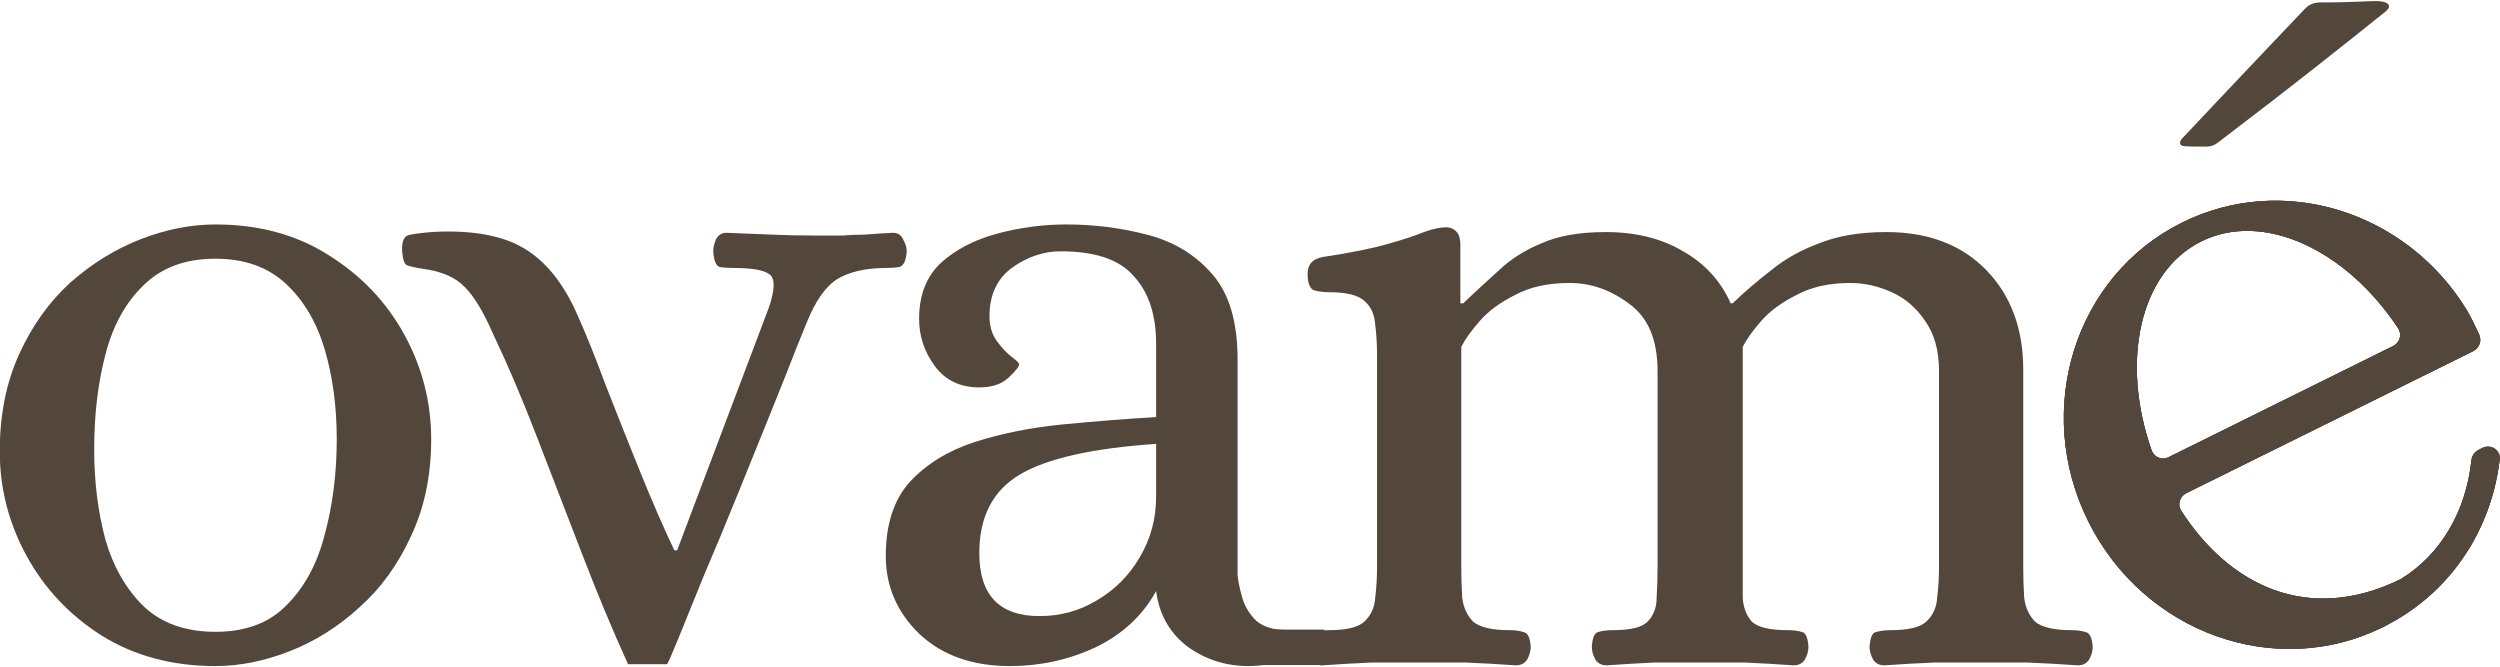
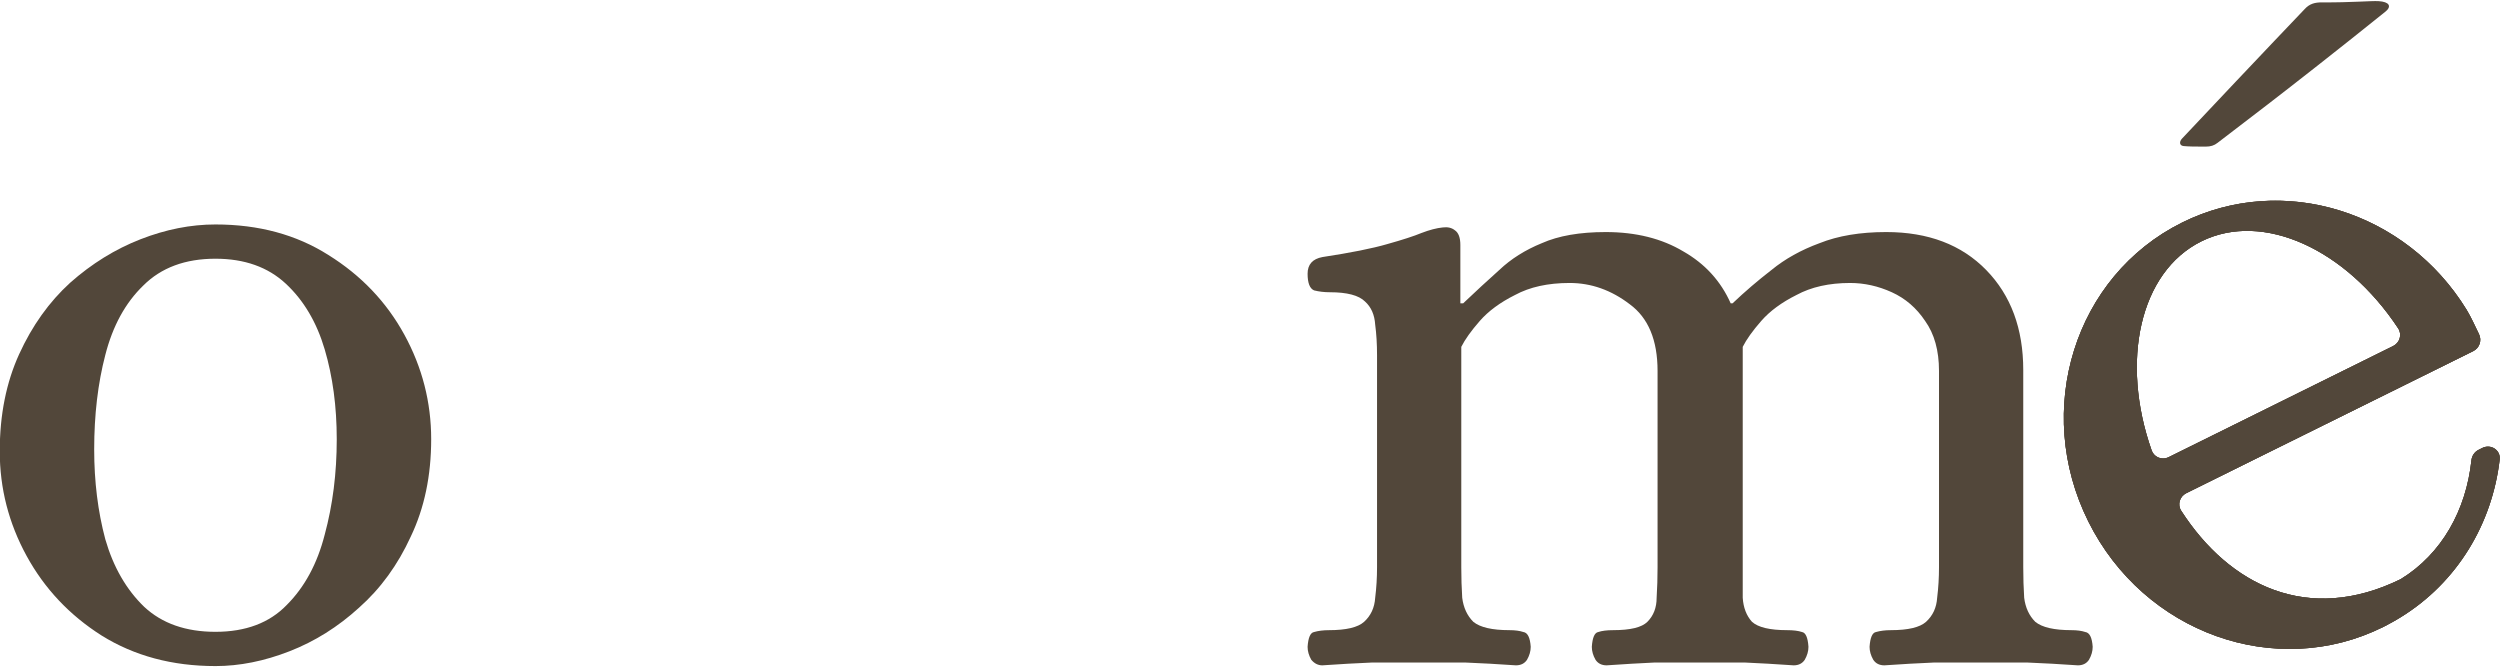
<svg xmlns="http://www.w3.org/2000/svg" xml:space="preserve" width="300mm" height="80mm" version="1.1" style="shape-rendering:geometricPrecision; text-rendering:geometricPrecision; image-rendering:optimizeQuality; fill-rule:evenodd; clip-rule:evenodd" viewBox="0 0 30000 8000">
  <defs>
    <style type="text/css"> .fil1 {fill:#52473A} .fil0 {fill:#52473A;fill-rule:nonzero} </style>
  </defs>
  <g id="Слой_x0020_1">
    <g id="_105553222780832">
      <g>
-         <path class="fil0" d="M7536.63 7970.64c-185.21,-407.34 -370.32,-851.73 -555.49,-1333.21 -185.21,-481.41 -366.61,-951.72 -544.39,-1410.92 -177.78,-459.18 -348.07,-859.1 -511.04,-1199.85 -118.52,-274 -233.34,-466.6 -344.37,-577.72 -111.12,-118.53 -277.78,-192.51 -500.01,-222.14 -96.21,-14.81 -162.89,-29.63 -199.92,-44.45 -29.63,-14.81 -48.16,-70.39 -55.58,-166.67 -7.39,-125.94 25.95,-192.6 100.03,-200.02 81.47,-14.81 177.68,-25.92 288.81,-33.32 459.18,-22.14 818.45,44.45 1077.64,200 259.25,155.57 470.31,418.44 633.27,788.82 103.71,229.56 218.52,514.75 344.37,855.43 133.34,340.66 270.39,685.12 411.12,1033.2 140.66,348.14 277.71,662.88 411.04,944.3l33.32 0 1099.88 -2910.69c74.07,-214.83 77.78,-348.17 11.1,-399.94 -66.66,-51.84 -211.1,-77.79 -433.26,-77.79 -66.65,0 -122.23,-3.68 -166.67,-11.1 -44.45,-14.82 -70.37,-77.79 -77.77,-188.89 0,-44.45 11.11,-92.6 33.32,-144.45 29.63,-51.86 70.39,-77.78 122.23,-77.78 214.74,7.4 399.94,14.81 555.49,22.21 155.57,7.42 329.55,11.13 522.15,11.13l322.16 0c81.49,-7.42 166.67,-11.13 255.56,-11.13 88.9,-7.4 203.64,-14.81 344.37,-22.21 59.26,0 100,25.92 122.23,77.78 29.63,51.85 44.45,100 44.45,144.45 -7.42,111.1 -37.05,174.07 -88.89,188.89 -44.45,7.42 -96.31,11.1 -155.58,11.1 -244.36,0 -440.65,44.45 -588.8,133.27 -140.66,88.89 -262.9,262.96 -366.6,522.15 0,0 -40.74,99.99 -122.23,300.01 -74.08,192.6 -174.01,444.37 -299.92,755.49 -125.95,311.05 -259.28,640.6 -399.95,988.74 -140.73,348.08 -277.78,677.72 -411.11,988.77 -125.85,311.03 -229.56,566.6 -311.03,766.59 -81.49,199.93 -125.94,299.95 -133.34,299.95l-466.59 0zm4581.52 22.21c-451.78,0 -814.68,-129.63 -1088.75,-388.81 -266.6,-259.28 -399.94,-570.31 -399.94,-933.29 0,-377.71 96.31,-673.92 288.91,-888.75 199.92,-214.81 459.18,-374 777.63,-477.71 325.93,-103.7 677.72,-174.07 1055.42,-211.12 385.2,-37.03 759.2,-66.66 1122.09,-88.89l0 -877.62c0,-348.08 -88.89,-618.46 -266.61,-810.97 -170.36,-200.02 -462.88,-300.01 -877.71,-300.01 -207.32,0 -403.63,66.65 -588.83,199.99 -177.69,133.27 -266.58,325.87 -266.58,577.73 0,118.42 29.63,218.44 88.89,299.92 59.26,81.49 118.43,144.44 177.69,188.88 59.26,44.45 88.89,74.08 88.89,88.9 0,29.56 -44.45,85.11 -133.34,166.6 -81.38,74.08 -196.21,111.11 -344.36,111.11 -229.63,0 -407.34,-85.19 -533.26,-255.48 -125.94,-170.39 -188.89,-359.27 -188.89,-566.59 0,-281.49 85.19,-503.72 255.55,-666.62 177.78,-162.97 403.65,-281.49 677.72,-355.57 274,-73.98 551.78,-111.03 833.2,-111.03 333.33,0 655.49,40.74 966.51,122.14 318.54,81.5 577.73,237.04 777.72,466.69 207.41,229.56 311.05,574.02 311.05,1033.19l0 2588.56c7.4,74.08 25.92,162.97 55.55,266.59 29.63,103.7 85.18,196.3 166.68,277.77 88.89,74.08 207.41,111.13 355.47,111.13 51.87,0 92.6,11.11 122.23,33.34 29.63,14.82 44.45,62.95 44.45,144.35 0,66.68 -37.03,118.52 -111.1,155.57 -74.08,37.03 -159.19,62.97 -255.5,77.79 -96.29,14.81 -177.79,22.21 -244.44,22.21 -274,0 -518.47,-77.79 -733.28,-233.34 -214.73,-162.89 -340.68,-385.12 -377.7,-666.52 -162.97,296.21 -407.34,522.15 -733.2,677.63 -318.52,148.15 -659.2,222.23 -1022.16,222.23zm355.56 -599.94c251.77,0 481.42,-62.97 688.74,-188.88 214.83,-125.85 385.19,-296.24 511.13,-511.05 133.25,-222.16 199.93,-466.6 199.93,-733.2l0 -633.25c-762.83,51.84 -1307.2,174.07 -1633.13,366.57 -325.87,192.6 -488.83,507.36 -488.83,944.33 0,503.72 240.75,755.48 722.16,755.48z" />
        <path class="fil0" d="M15868.87 7984.22c-51.86,0 -96.31,-22.24 -133.33,-66.68 -29.63,-51.85 -44.45,-103.71 -44.45,-155.55 7.4,-111.03 33.34,-170.3 77.79,-177.71 51.84,-14.82 111.1,-22.22 177.78,-22.22 207.32,0 348.08,-33.34 422.15,-100.02 81.47,-74.07 125.92,-170.36 133.34,-288.88 14.81,-118.45 22.21,-240.66 22.21,-366.6l0 -2544.09c0,-133.34 -7.4,-255.57 -22.21,-366.7 -7.42,-118.43 -48.16,-211.03 -122.23,-277.68 -74.08,-74.08 -214.83,-111.13 -422.15,-111.13 -66.68,0 -129.63,-7.4 -188.89,-22.21 -51.87,-22.24 -77.79,-88.89 -77.79,-199.93 0,-111.12 59.26,-177.78 177.78,-200.01 340.66,-51.84 599.94,-103.71 777.72,-155.55 185.11,-51.87 322.16,-96.31 411.05,-133.34 96.29,-36.95 181.4,-59.19 255.47,-66.58 59.27,-7.42 107.42,3.68 144.45,33.31 44.44,29.56 66.68,88.82 66.68,177.71l0 699.94 33.31 0c148.16,-140.74 292.53,-274.07 433.26,-399.92 140.76,-133.34 311.12,-240.75 511.05,-322.25 200.01,-88.89 455.49,-133.34 766.61,-133.34 362.89,0 674.01,77.79 933.19,233.36 259.28,148.15 448.08,355.47 566.6,622.15l22.23 0c148.16,-140.74 303.63,-274.07 466.6,-399.92 162.97,-133.34 355.57,-240.75 577.7,-322.25 222.23,-88.89 488.84,-133.34 799.96,-133.34 503.62,0 903.56,151.87 1199.77,455.59 296.31,303.63 444.46,703.55 444.46,1199.78l0 2366.4c0,125.94 3.71,248.15 11.1,366.6 14.82,118.52 59.27,214.81 133.27,288.88 81.47,66.68 225.94,100.02 433.35,100.02 66.59,0 122.14,7.4 166.59,22.22 51.84,7.41 81.47,66.68 88.89,177.71 0,51.84 -14.82,103.7 -44.45,155.55 -29.63,44.44 -74.07,66.68 -133.33,66.68 -214.74,-14.82 -414.76,-25.95 -599.87,-33.34l-566.59 0 -566.6 0c-177.78,7.39 -374.09,18.52 -588.83,33.34 -59.26,0 -103.71,-22.24 -133.34,-66.68 -29.63,-51.85 -44.44,-103.71 -44.44,-155.55 7.42,-111.03 33.34,-170.3 77.78,-177.71 51.87,-14.82 111.13,-22.22 177.79,-22.22 207.32,0 348.07,-33.34 422.15,-100.02 81.47,-74.07 125.92,-170.36 133.34,-288.88 14.72,-118.45 22.14,-240.66 22.14,-366.6l0 -2355.3c0,-244.37 -55.48,-444.36 -166.59,-599.84 -103.7,-155.57 -237.04,-270.38 -399.94,-344.46 -162.97,-74.08 -329.62,-111.1 -500.01,-111.1 -251.76,0 -466.59,48.13 -644.28,144.44 -177.79,88.89 -318.54,192.6 -422.25,311.12 -103.61,118.43 -177.69,222.14 -222.13,311.03l0 2644.11 0 366.6c7.39,118.52 44.44,214.81 111.1,288.88 74,66.68 214.74,100.02 422.15,100.02 74.08,0 133.34,7.4 177.71,22.22 44.45,7.41 70.37,66.68 77.77,177.71 0,51.84 -14.82,103.7 -44.45,155.55 -29.63,44.44 -73.98,66.68 -133.24,66.68 -214.84,-14.82 -407.43,-25.95 -577.73,-33.34l-555.49 0 -544.36 0c-162.97,7.39 -351.88,18.52 -566.62,33.34 -59.26,0 -103.7,-22.24 -133.33,-66.68 -29.63,-51.85 -44.45,-103.71 -44.45,-155.55 7.42,-111.03 33.34,-170.3 77.79,-177.71 44.44,-14.82 103.7,-22.22 177.78,-22.22 207.34,0 344.37,-33.34 411.05,-100.02 74.07,-74.07 111.1,-170.36 111.1,-288.88 7.42,-118.45 11.13,-240.66 11.13,-366.6l0 -2355.3c0,-370.29 -111.13,-636.89 -333.36,-799.86 -222.13,-170.36 -462.88,-255.54 -722.07,-255.54 -259.28,0 -477.8,48.13 -655.49,144.44 -177.78,88.89 -318.54,192.6 -422.15,311.12 -103.71,118.43 -177.78,222.14 -222.23,311.03l0 2644.11c0,125.94 3.71,248.15 11.11,366.6 14.81,118.52 59.26,214.81 133.34,288.88 81.49,66.68 225.84,100.02 433.25,100.02 66.68,0 122.24,7.4 166.68,22.22 51.84,7.41 81.4,66.68 88.8,177.71 0,51.84 -14.82,103.7 -44.35,155.55 -29.63,44.44 -74.08,66.68 -133.34,66.68 -214.83,-14.82 -414.73,-25.95 -599.94,-33.34l-566.59 0 -566.6 0c-177.78,7.39 -374.02,18.52 -588.83,33.34z" />
        <path class="fil0" d="M2585.61 7992.85c-518.44,0 -973.93,-122.23 -1366.53,-366.6 -385.12,-244.44 -685.04,-562.89 -899.88,-955.5 -214.73,-392.53 -322.13,-810.97 -322.13,-1255.33 0,-437.06 77.77,-825.87 233.24,-1166.53 155.58,-340.75 359.28,-625.88 611.07,-855.51 259.25,-229.55 540.67,-403.62 844.37,-522.15 303.63,-118.45 603.65,-177.71 899.86,-177.71 518.46,0 970.24,122.14 1355.44,366.6 392.52,244.44 696.15,562.89 910.96,955.41 214.74,392.62 322.16,811.06 322.16,1255.42 0,436.97 -81.5,825.81 -244.37,1166.56 -155.57,340.65 -362.99,625.85 -622.15,855.41 -251.86,229.62 -529.57,403.72 -833.29,522.15 -303.63,118.52 -599.94,177.78 -888.75,177.78zm0 -411.05c362.89,0 648.09,-107.39 855.43,-322.22 214.81,-214.74 366.67,-496.23 455.56,-844.31 96.22,-355.47 144.38,-736.98 144.38,-1144.32 0,-392.52 -48.16,-751.77 -144.38,-1077.64 -96.31,-325.84 -251.85,-588.8 -466.69,-788.82 -214.74,-199.92 -496.23,-299.92 -844.3,-299.92 -362.89,0 -651.78,107.42 -866.52,322.15 -214.83,207.42 -366.67,485.1 -455.56,833.27 -88.82,340.66 -133.27,718.37 -133.27,1133.19 0,385.13 44.45,744.31 133.27,1077.64 96.29,333.26 251.86,603.65 466.67,810.99 214.74,199.99 499.94,299.99 855.41,299.99z" />
-         <polygon class="fil0" points="15039.38,7555.06 15891.93,7555.06 15891.93,7981.32 15039.38,7981.32 " />
        <path class="fil1" d="M28655.56 7494.15l-0.07 0.32c-18.78,9.9 -37.61,19.6 -56.72,29.07 -1286.94,641 -2871.09,74.57 -3538.29,-1265.05 -667.18,-1339.63 -164.77,-2945.27 1122.17,-3586.2 1213.29,-604.3 2690.71,-135.48 3414.93,1042.67 56.37,91.59 101.63,196.47 150.11,294.48 37.28,75.31 6.42,166.68 -68.87,203.96l-3443.74 1704.66c-78.84,39.01 -108.56,136.79 -60.89,210.78 578.77,898.22 1523.98,1365.63 2633.89,821.34 494.99,-303.53 785.37,-830.23 848.92,-1425.97 5.67,-53.4 36.96,-101.14 84.86,-125.33l45.26 -22.82c102.63,-51.77 222.32,24.61 208.91,138.87 -89.48,765.21 -503.89,1472.54 -1193.95,1895.69 -48.15,29.54 -97.06,57.28 -146.42,83.2l-0.1 0.33zm-2835.96 -2089.18c13.02,36.86 39.1,64.6 70.95,80.65 40.25,20.25 89.8,21.89 133.99,0l2693.67 -1333.37c79.34,-39.34 108.72,-138.28 59.91,-212.2 -626.84,-949.31 -1624.17,-1411.39 -2364.02,-1042.89 -738.13,367.58 -970.88,1437.98 -594.5,2507.81z" />
        <path class="fil1" d="M28655.56 7494.15l-0.07 0.32c-18.78,9.9 -37.61,19.6 -56.72,29.07 -1286.94,641 -2871.09,74.57 -3538.29,-1265.05 -667.18,-1339.63 -164.77,-2945.27 1122.17,-3586.2 1213.29,-604.3 2690.71,-135.48 3415,1042.67 56.3,91.59 101.56,196.47 150.04,294.48 37.28,75.31 6.42,166.68 -68.87,203.96l-3443.74 1704.66c-78.84,39.01 -108.56,136.79 -60.89,210.78 578.77,898.22 1523.98,1365.63 2633.89,821.34 494.99,-303.53 785.37,-830.23 848.92,-1425.97 5.67,-53.4 36.96,-101.14 84.86,-125.33l45.26 -22.82c102.63,-51.77 222.32,24.61 208.91,138.87 -89.48,765.21 -503.89,1472.54 -1193.95,1895.69 -48.15,29.54 -97.06,57.28 -146.42,83.2l-0.1 0.33zm-2835.96 -2089.18c13.02,36.86 39.1,64.6 70.95,80.65 40.25,20.25 89.8,21.89 133.99,0l2693.67 -1333.37c79.34,-39.34 108.72,-138.28 59.91,-212.2 -626.84,-949.31 -1624.17,-1411.39 -2364.02,-1042.89 -738.13,367.58 -970.88,1437.98 -594.5,2507.81z" />
        <g>
          <path class="fil0" d="M28598.77 7523.54l0.03 0.05 -0.03 -0.05zm-3538.36 -1265.15l54.57 -27.06 -54.57 27.06zm1122.24 -3586.19l27.16 54.5 -27.16 -54.5zm2625.36 4277.98l26.83 54.67 2.54 -1.24 2.47 -1.56 -31.84 -51.87c-1109.75,544.29 -2055.05,76.81 -2633.82,-821.41l-51.19 33.01c-68.41,-106.18 -24.62,-244.04 85.02,-298.38l27.06 54.66 16.03 -7.93 3427.66 -1696.71 0.05 -0.02 -27.09 -54.64 -3443.71 1704.64 27.06 54.66c-78.84,39.01 -108.56,136.79 -60.89,210.71l-51.19 33.01c294.65,457.29 685.28,809.24 1148.26,975.89 464.45,167.26 995.33,145.87 1563.58,-132.82l-26.81 -54.67c495.04,-303.53 785.42,-830.23 848.88,-1425.97l0 -0.02 60.59 6.46c-65.19,611.27 -363.9,1156.41 -877.65,1471.4l-31.84 -51.87zm-2625.36 -4277.98c-1286.94,641.02 -1789.42,2246.55 -1122.24,3586.26l54.57 -27.13c653.17,1311.63 2201.77,1862.68 3456.64,1237.71l27.18 54.53 0.07 -0.03 7.91 -3.96c16.3,-8.21 32.52,-16.59 48.62,-25.11l0.02 -0.04 0 -0.03 -28.49 -53.75c-18.29,9.63 -36.72,19.11 -55.31,28.39l27.18 54.53 0 0.02c-1287.04,640.93 -2871.15,74.5 -3538.39,-1265.1l0 -0.03 54.57 -27.13c-653.27,-1311.65 -160.01,-2879.69 1094.83,-3504.63l-27.16 -54.5zm2472.77 4822.2l0.14 -0.25 0.03 -0.07 -54.44 27.48c-15.04,-29.79 -3.36,-66.17 26.18,-81.66l28.33 53.94 0 -0.02 15.46 -8.19c44.1,-23.54 87.78,-48.57 130.96,-75.01l0.02 0 -31.89 -51.93c673.03,-412.71 1077.83,-1102.84 1165.32,-1850.93l60.57 7.1 0 -0.03 0.18 -1.93c11.6,-113.11 -107.2,-188.31 -209.16,-136.84l-0.02 0 27.43 54.34 -45.26 22.79 -27.39 -54.29c-47.48,23.91 -78.49,70.83 -84.76,123.47l-0.21 1.77 0 0.05 60.59 6.46c3.62,-34.16 23.38,-63.13 51.77,-77.46l-27.39 -54.29 0.05 -0.02 15.81 -7.98 29.33 -14.82 0.03 -0.02 27.43 54.34c63.95,-32.27 128.07,16.45 121,77.36l60.57 7.1 0 0.07c-89.64,765.14 -503.84,1472.44 -1193.88,1895.6l-0.09 0.07 -0.03 0.02 -31.89 -51.93c-47.06,28.79 -94.72,55.87 -142.88,81.21l28.33 53.94 -0.07 0.24 -54.44 27.48c-14.81,-29.37 -3.52,-65.44 25.78,-80.91l28.49 53.75zm1023.4 -3281l0.14 -0.07c75.19,-37.42 105.99,-128.62 68.73,-203.96l0 -0.02 -54.64 27.02c22.37,45.26 3.87,99.99 -41.32,122.39l27.09 54.64zm68.87 -204.05l-0.02 0c-47.16,-95.17 -91.16,-196.87 -145.33,-286.6l-4.76 -7.79 -0.03 -0.05 -51.84 31.89c-708.98,-1153.27 -2152.9,-1609.26 -3335.9,-1020.1l-27.16 -54.5c359.7,-179.09 742.66,-263.95 1122.25,-263.95 900.84,0 1783.15,477.78 2292.63,1306.64l0.02 0.02 -51.84 31.89c54.41,88.47 96.87,187.59 147.34,289.57l54.64 -27.02zm-3857.14 1476.18l-0.02 -0.03 -27.39 54.44c56.88,28.65 126.52,30.79 188.39,0.16l-27.01 -54.55c-21.65,10.78 -44.59,15.87 -67.06,15.87 -17.29,0 -34.34,-2.97 -50.32,-8.73 -5.67,-2.03 -11.22,-4.43 -16.59,-7.16zm-0.02 -0.03c-31.85,-15.95 -57.93,-43.69 -70.84,-80.53l0 -0.03 -0.02 -0.04 -57.51 20.22c-191.46,-544.12 -229,-1090.98 -122.56,-1551.16 106.41,-460.32 358.11,-837.54 747.34,-1031.38l27.18 54.55 0.17 -0.07c5.34,-2.66 10.7,-5.08 16.05,-7.65 738.08,-353.84 1725.47,108.12 2347.76,1050.6l50.81 -33.53c-318.77,-482.81 -733.27,-844.14 -1165.55,-1037.72 -432.44,-193.6 -886.28,-220.5 -1276.42,-26.18l27.18 54.55 -0.02 0.03c-738.13,367.58 -970.88,1437.84 -594.43,2507.74l-57.51 20.22c18.43,52.52 55.71,92.12 100.98,114.82l27.39 -54.44zm2887.57 -1545.49l0.02 0.04c48.9,73.92 19.43,172.86 -59.91,212.11l-0.07 0.04 26.97 54.53 -2693.58 1333.37 -27.01 -54.55 0.02 -0.02 2693.6 -1333.33 26.97 54.53c110.54,-54.64 153.84,-194.16 83.8,-300.25l-50.81 33.53zm23.98 3470.52l0.05 0.07 -0.05 -0.07zm-2387.98 -4513.47l-27.16 -54.48 27.16 54.48zm2304.04 1255.14l26.97 54.53 -26.97 -54.53zm59.98 -212.15l50.79 -33.57 -50.79 33.57zm-122.46 3553.77l-28.33 -53.92 28.33 53.92zm-0.1 0.33l-54.41 27.41 54.41 -27.41zm1131.51 -2118.07l27.46 54.32 -27.46 -54.32zm208.96 138.75l-60.5 -7.07 60.5 7.07zm-3760.95 403.23l-27.06 -54.66 27.06 54.66zm-210.54 -432.53l26.99 54.57 -26.99 -54.57zm-204.94 -80.56l0.09 -0.03 -0.09 0.03zm3777.93 -1690.08l-51.82 31.91 51.82 -31.91zm150.09 294.48l0.05 -0.02 -0.05 0.02zm-68.9 203.96l0.05 0.09 -0.05 -0.09zm-1023.32 3281.07l0.02 0.03 -0.02 -0.03zm-2764.92 -2008.87l-27.34 54.41 27.34 -54.41z" />
        </g>
      </g>
      <path class="fil1" d="M26203.78 1752.78c-50.17,-4.84 -56.36,-50.72 -19.03,-90.34 976.92,-1037.11 1469.63,-1551.68 1469.63,-1551.68 62.53,-69.43 130.76,-82.46 208.88,-82.06 363.22,1.9 589.42,-19.98 678.86,-14.92 127.98,7.25 163.54,61.38 82.06,126.83 -1212.49,973.74 -1896.56,1480.48 -2014.21,1574.05 -39.85,31.7 -82.96,44.5 -141.74,44.76 -124.69,0.55 -209.33,-1.32 -264.45,-6.64z" />
    </g>
  </g>
</svg>